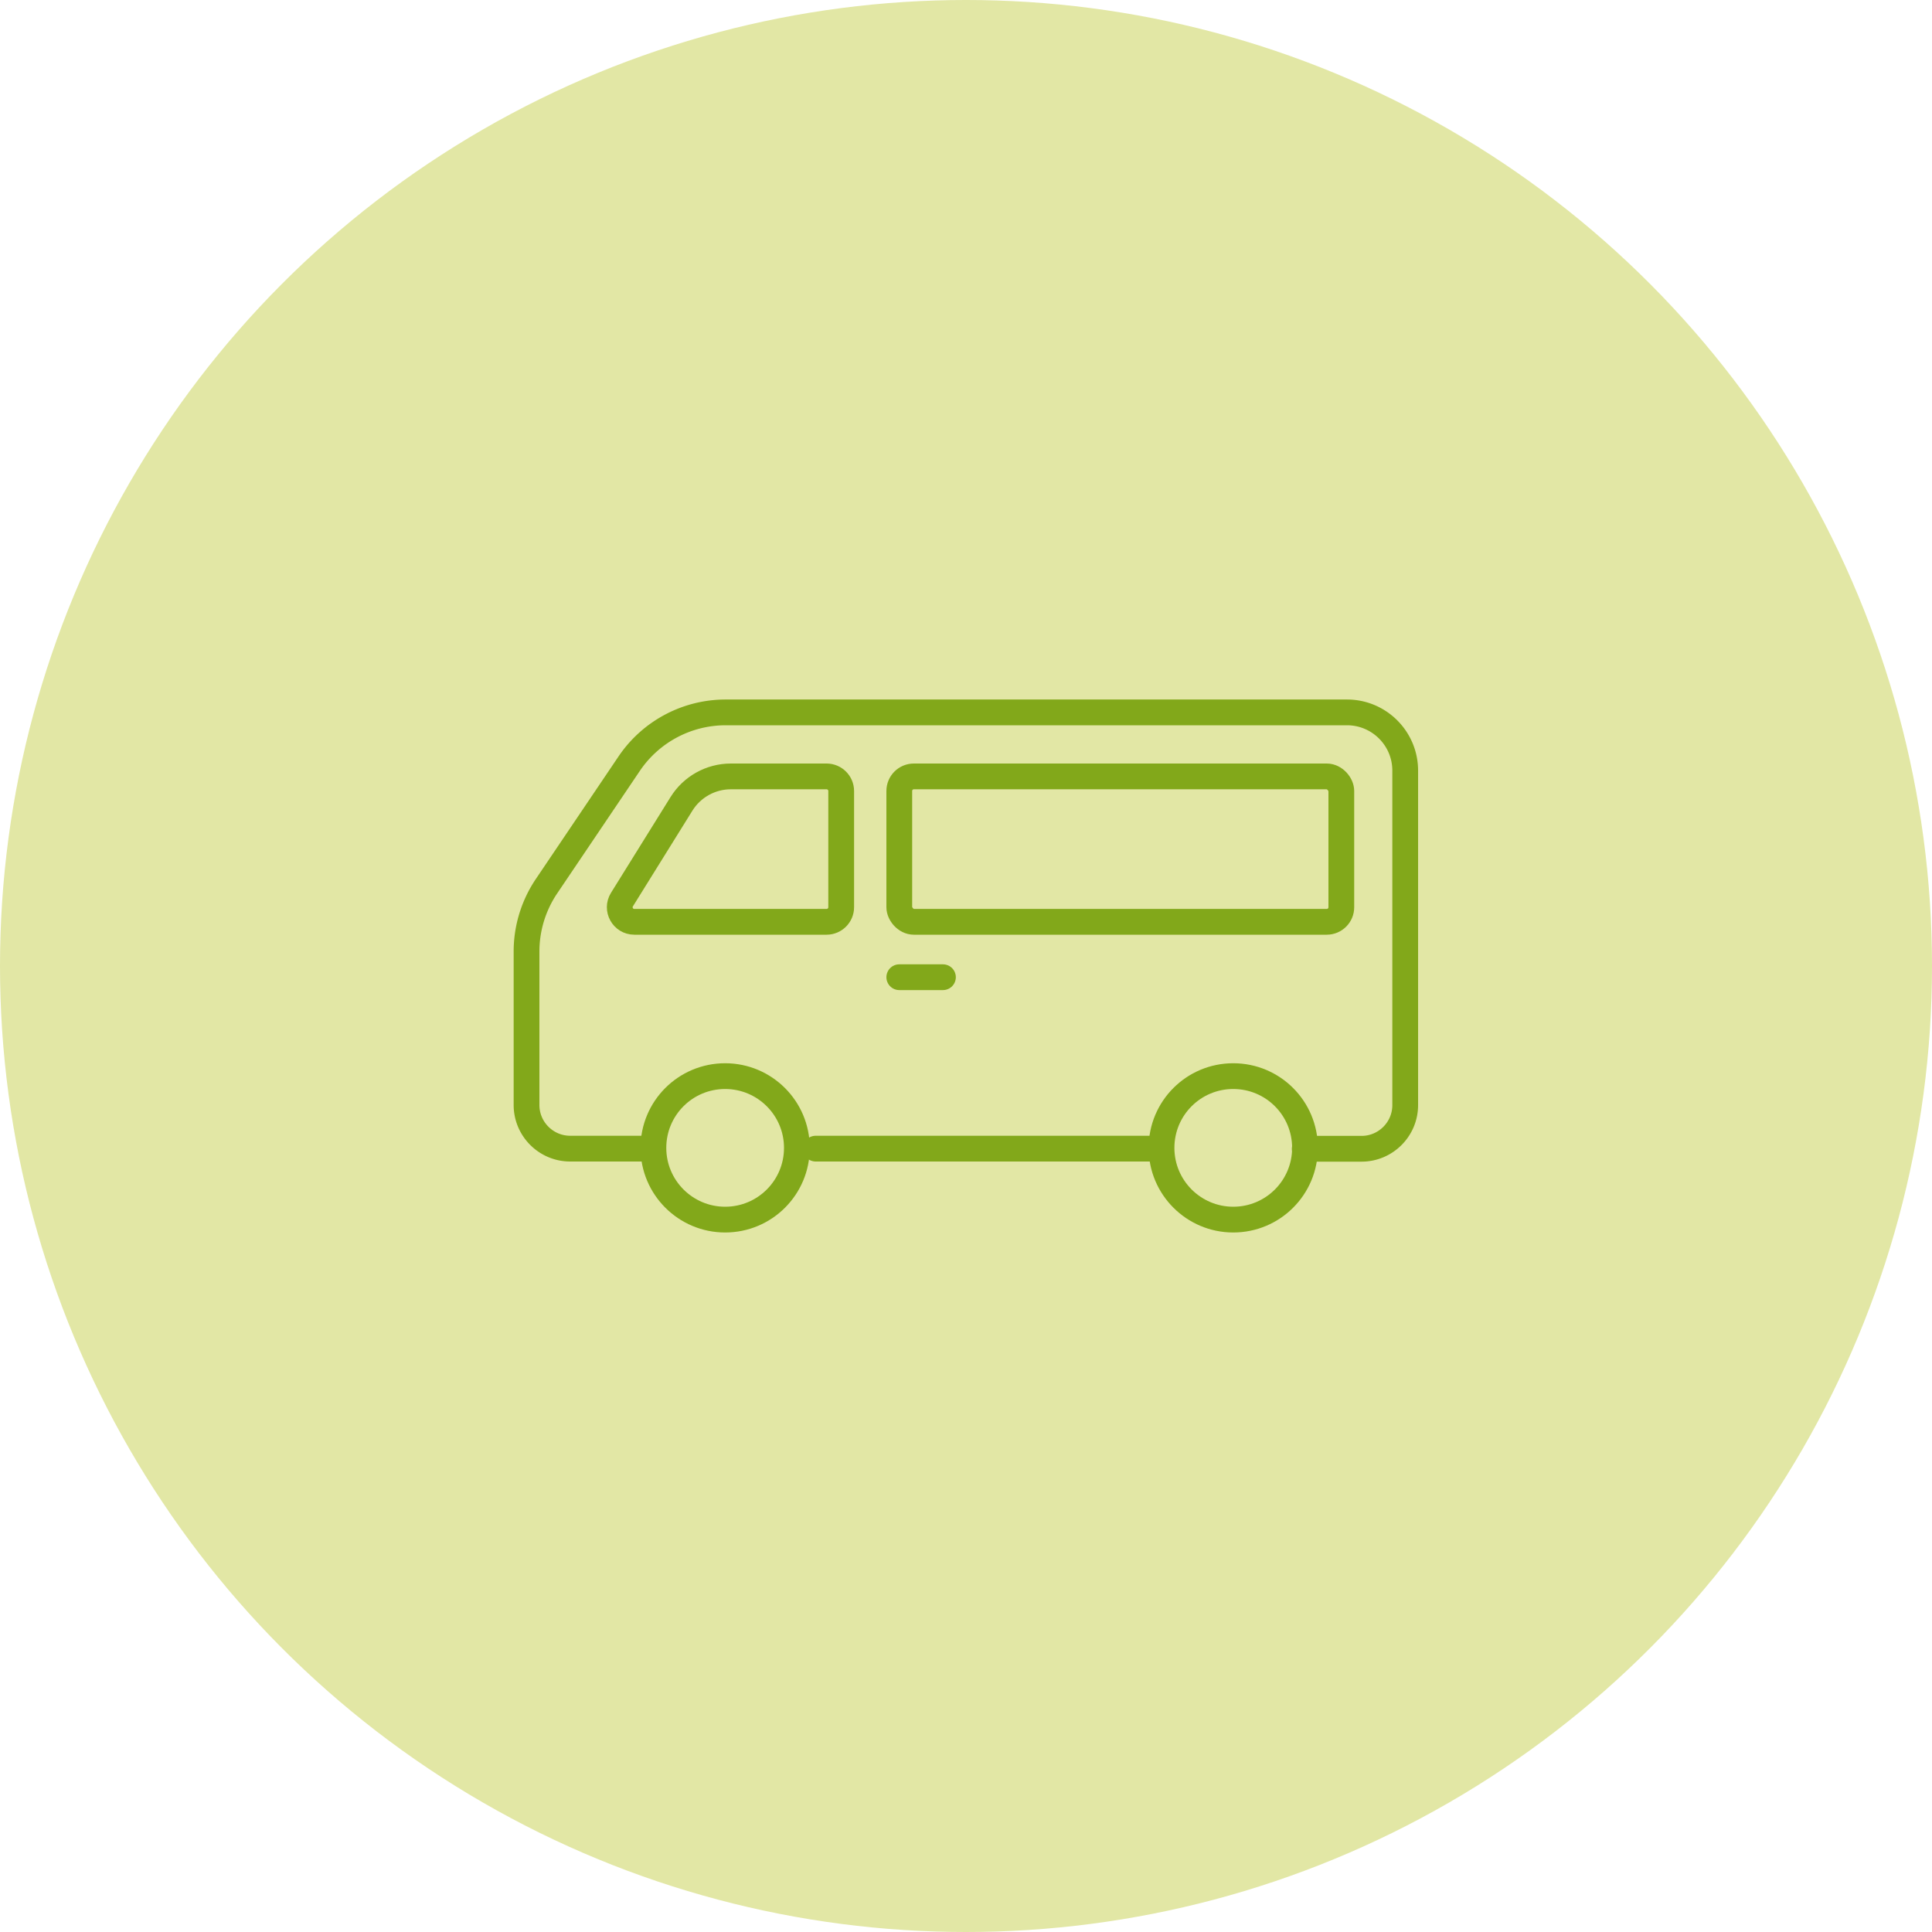
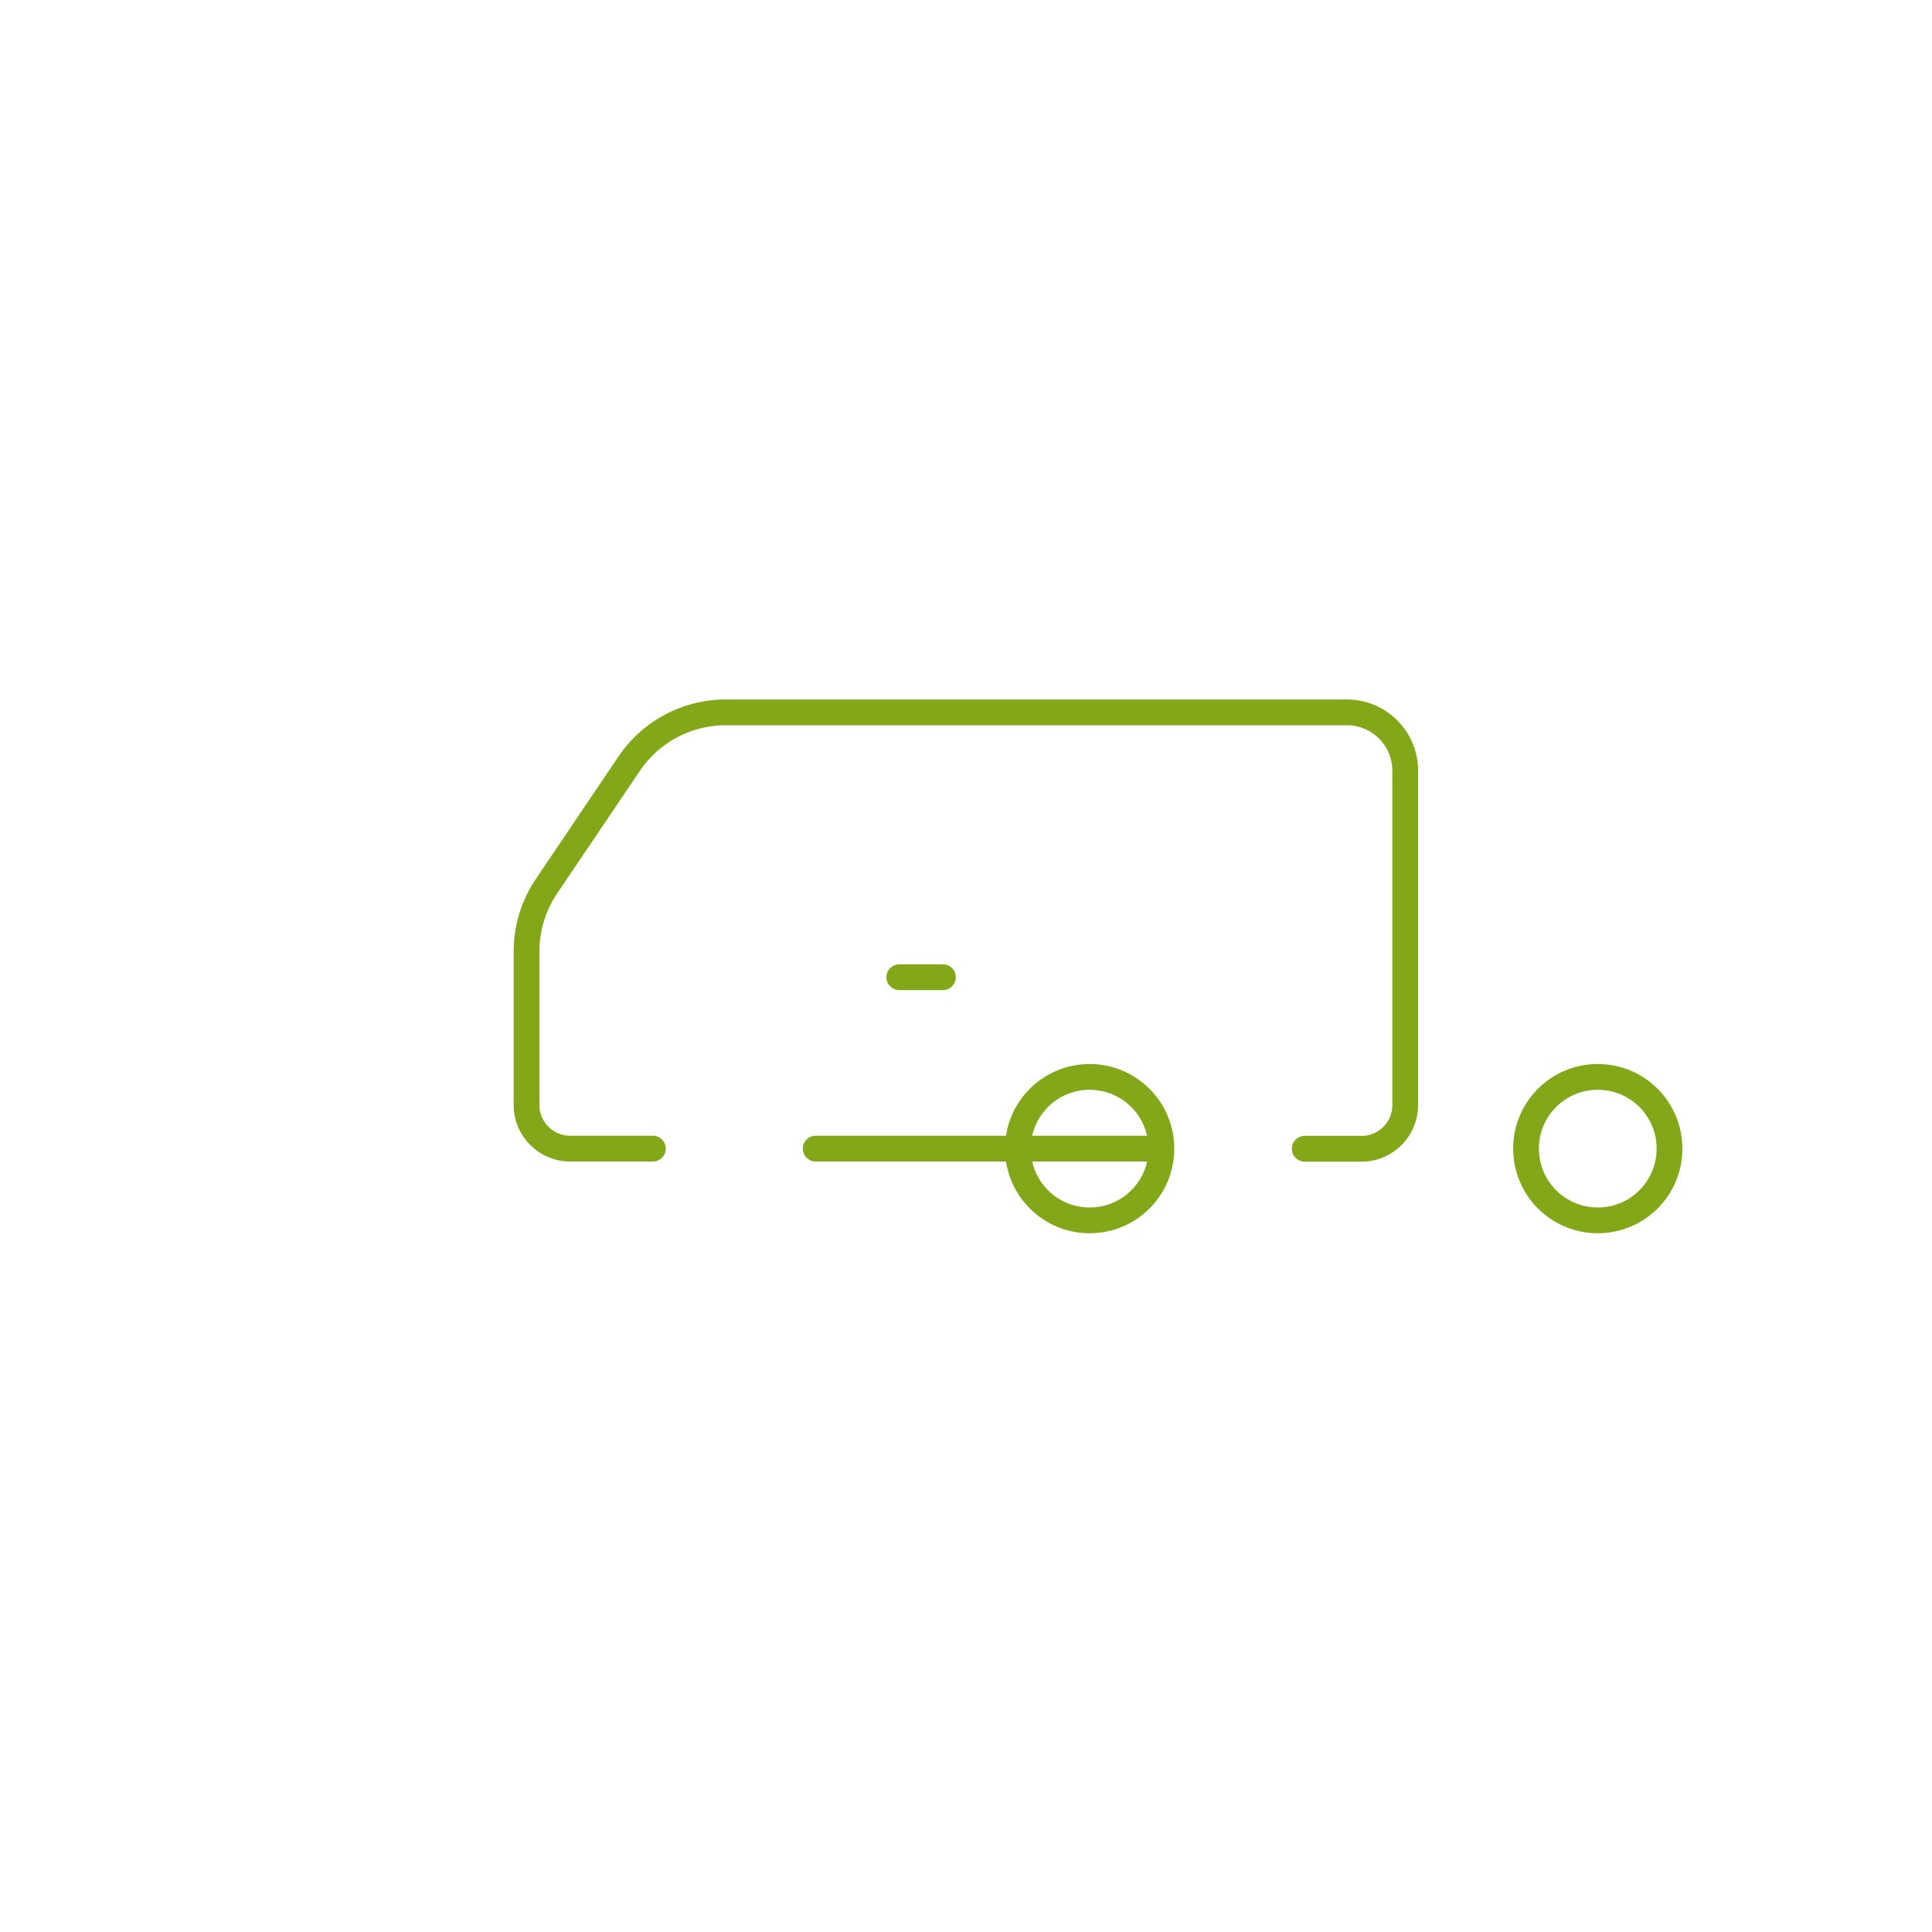
<svg xmlns="http://www.w3.org/2000/svg" id="_レイヤー_2" data-name="レイヤー_2" viewBox="0 0 150 150">
  <defs>
    <style>.cls-2{fill:none;stroke:#82a81a;stroke-linecap:round;stroke-linejoin:round;stroke-width:2px}</style>
  </defs>
  <g id="layer1">
-     <circle cx="75" cy="75" r="75" style="fill:#e2e7a5" />
    <path d="M40 40h70v70H40z" style="fill:none" />
-     <path d="M63.33 89.18h26.84m-28.3-.06c0-3.08-2.5-5.57-5.57-5.57-3.08 0-5.57 2.49-5.57 5.57s2.5 5.57 5.57 5.57c3.08 0 5.57-2.49 5.57-5.57m39.45 0c0-3.08-2.49-5.57-5.57-5.57s-5.57 2.49-5.57 5.57 2.5 5.57 5.57 5.57c3.08 0 5.57-2.49 5.57-5.57" class="cls-2" />
+     <path d="M63.33 89.18h26.84c0-3.08-2.5-5.57-5.57-5.57-3.08 0-5.57 2.49-5.57 5.57s2.5 5.57 5.57 5.57c3.08 0 5.57-2.49 5.57-5.57m39.45 0c0-3.08-2.49-5.57-5.57-5.57s-5.57 2.49-5.57 5.57 2.5 5.57 5.57 5.57c3.08 0 5.57-2.49 5.57-5.57" class="cls-2" />
    <path d="M50.69 89.18h-6.42c-1.87 0-3.39-1.52-3.39-3.39V73.87c0-1.8.54-3.56 1.54-5.05l6.43-9.53a9.04 9.04 0 0 1 7.49-3.98h48.24c2.49 0 4.52 2.02 4.52 4.52V85.8c0 1.87-1.52 3.39-3.39 3.39h-4.41" class="cls-2" />
-     <path d="M64.18 60.28h-7.44c-1.56 0-3.01.81-3.83 2.13l-4.62 7.43c-.47.75.07 1.73.96 1.73h14.93c.62 0 1.13-.51 1.13-1.13v-9.03c0-.62-.51-1.13-1.13-1.13" class="cls-2" />
-     <rect width="34.32" height="11.29" x="69.82" y="60.28" class="cls-2" rx="1.13" ry="1.13" />
    <path d="M69.82 75.87h3.39" class="cls-2" />
  </g>
</svg>